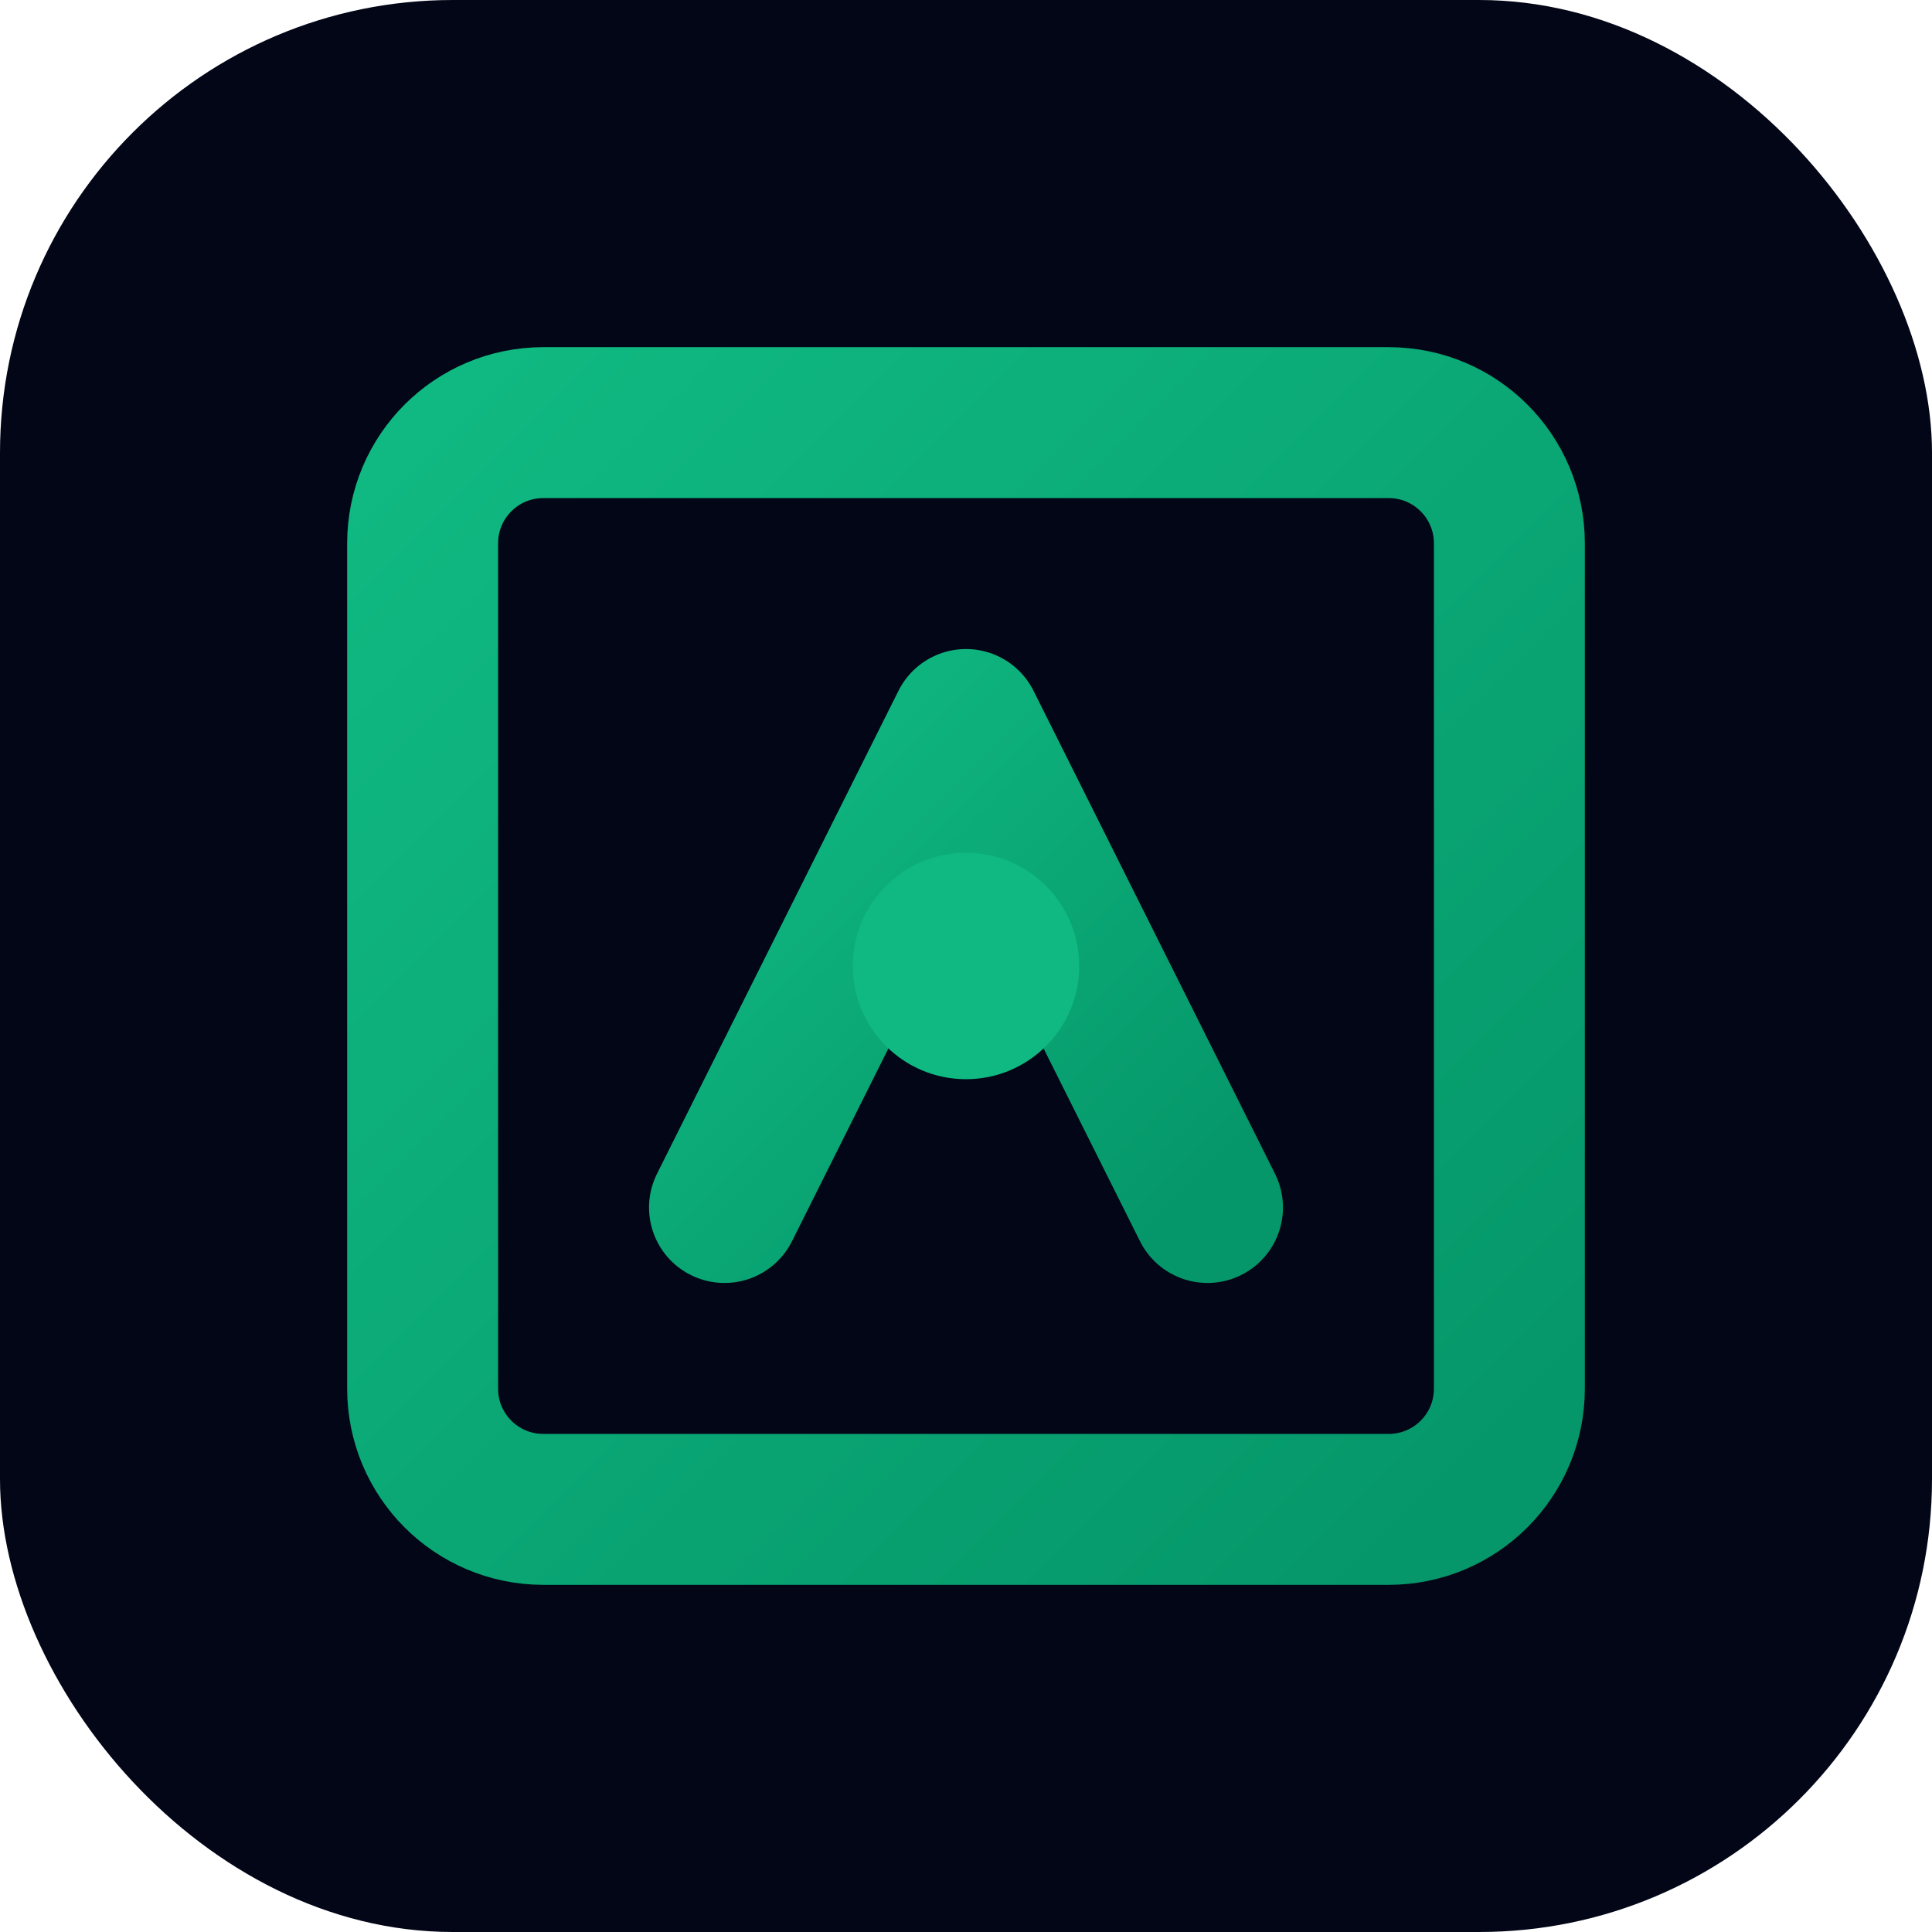
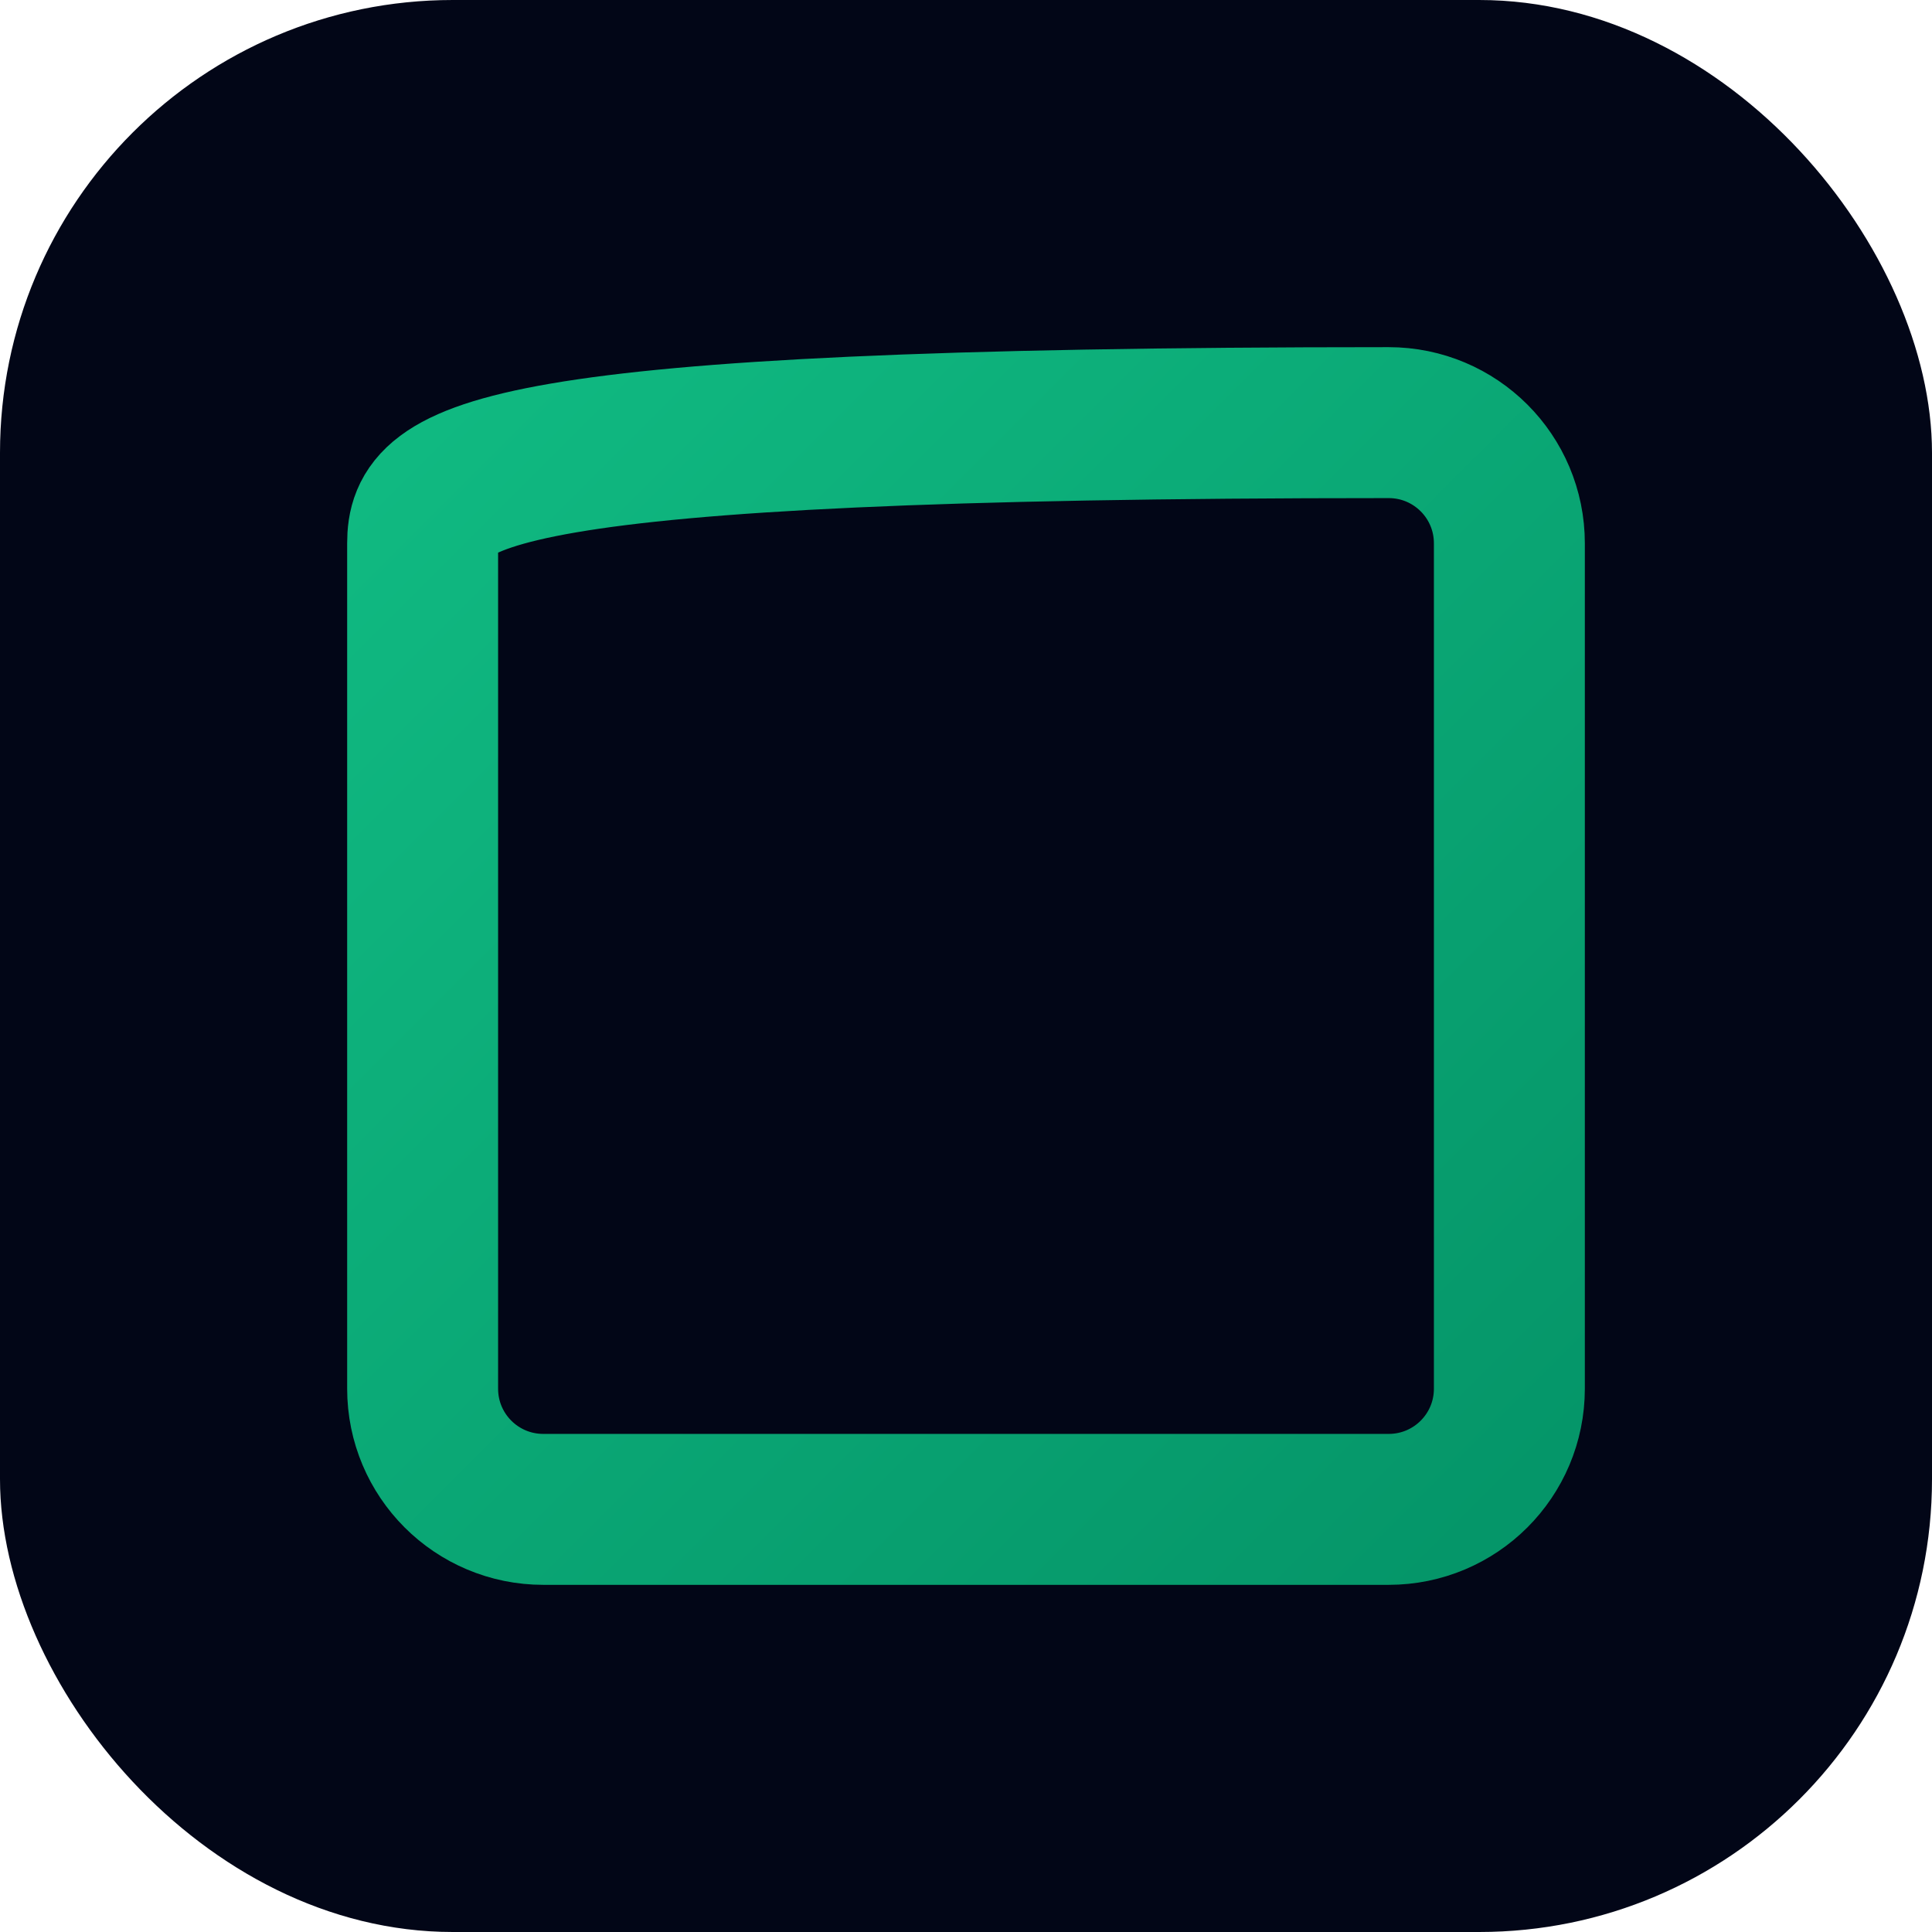
<svg xmlns="http://www.w3.org/2000/svg" viewBox="0 0 512 512" width="512" height="512">
  <defs>
    <linearGradient id="grad1" x1="0%" y1="0%" x2="100%" y2="100%">
      <stop offset="0%" style="stop-color:#10b981;stop-opacity:1" />
      <stop offset="100%" style="stop-color:#059669;stop-opacity:1" />
    </linearGradient>
  </defs>
  <rect width="512" height="512" rx="120" fill="#020617" />
-   <path d="M368 112H144C126.3 112 112 126.3 112 144V368C112 385.7 126.3 400 144 400H368C385.7 400 400 385.7 400 368V144C400 126.3 385.7 112 368 112Z" fill="none" stroke="url(#grad1)" stroke-width="40" />
-   <path d="M192 320L256 192L320 320" stroke="url(#grad1)" stroke-width="40" stroke-linecap="round" stroke-linejoin="round" fill="none" />
-   <circle cx="256" cy="256" r="30" fill="#10b981" />
+   <path d="M368 112C126.3 112 112 126.3 112 144V368C112 385.7 126.3 400 144 400H368C385.7 400 400 385.7 400 368V144C400 126.3 385.7 112 368 112Z" fill="none" stroke="url(#grad1)" stroke-width="40" />
</svg>